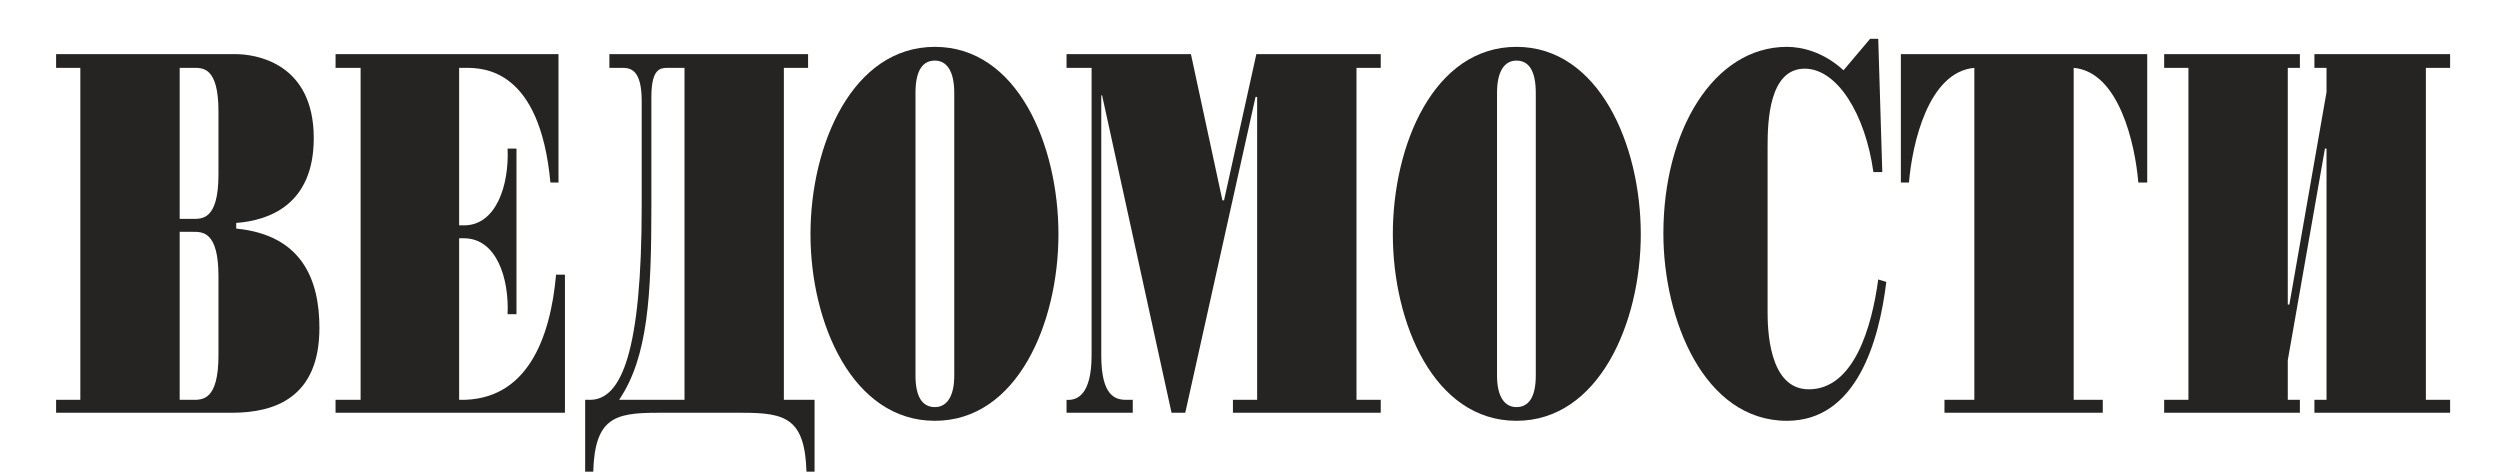
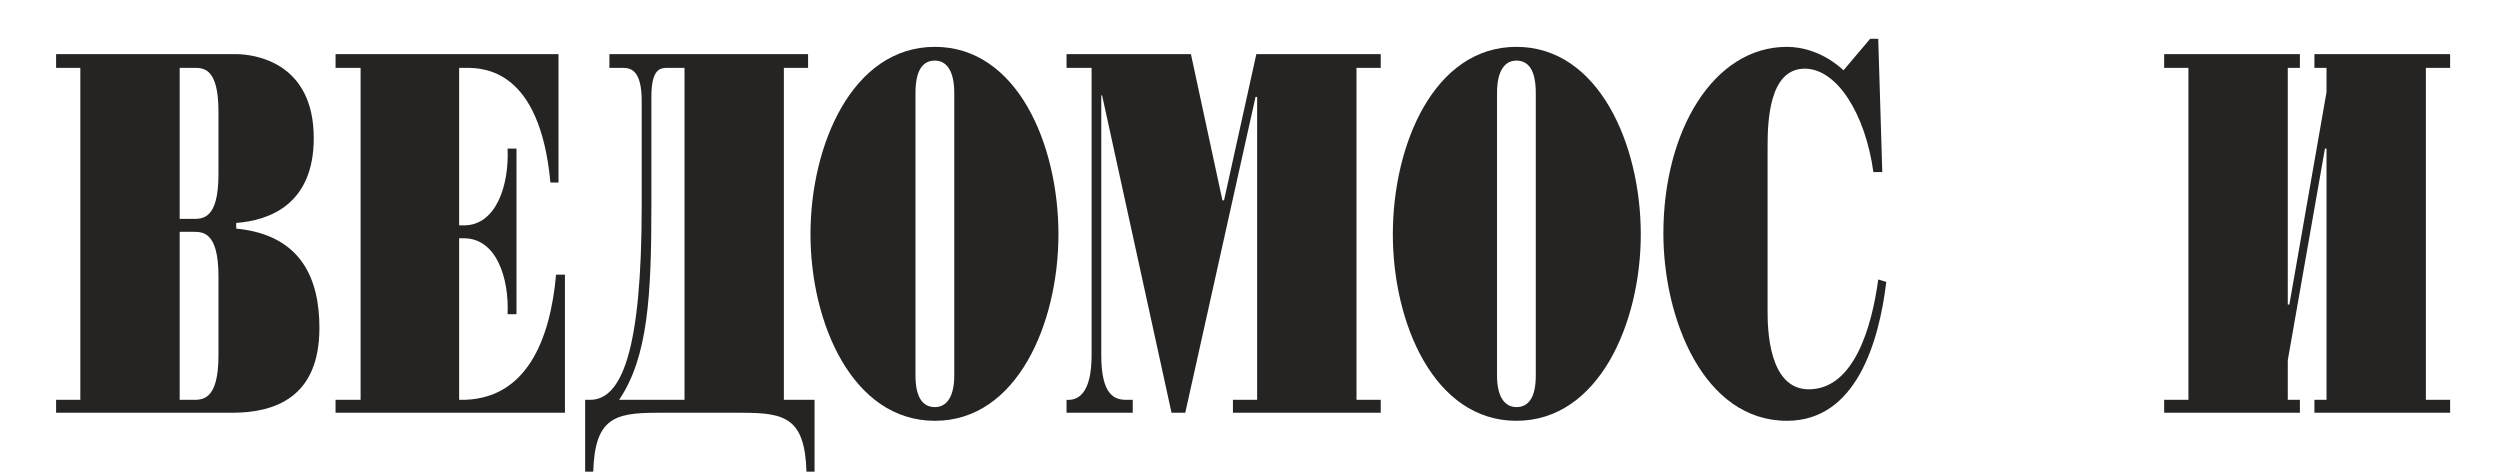
<svg xmlns="http://www.w3.org/2000/svg" width="159" height="30" viewBox="0 0 159 30" fill="none">
  <g clip-path="url(#clip0_79_197)">
    <path fill-rule="evenodd" clip-rule="evenodd" d="M11.428 13.922V4.315H12.25C12.866 4.315 13.894 4.213 13.894 7.089V11.096C13.894 13.973 12.866 13.922 12.25 13.922H11.428ZM5.109 25.429H3.568V26.251H14.766C17.489 26.251 20.315 25.274 20.315 20.857C20.315 17.826 19.236 14.949 15.023 14.538V14.178C17.078 14.025 19.955 13.048 19.955 8.785C19.955 3.956 16.205 3.442 14.973 3.442H3.568V4.316H5.109L5.109 25.429ZM11.428 25.429V14.744H12.25C12.866 14.744 13.894 14.692 13.894 17.569V22.602C13.894 25.479 12.866 25.429 12.25 25.429H11.428Z" fill="#252422" />
    <path fill-rule="evenodd" clip-rule="evenodd" d="M22.935 4.316H21.342V3.442H35.52V11.61H35.006C34.337 4.367 30.742 4.315 29.612 4.315H29.201V14.333H29.509C31.564 14.333 32.386 11.765 32.283 9.453H32.848V19.983H32.283C32.386 17.672 31.564 15.155 29.509 15.155H29.201V25.429C33.516 25.532 35.006 21.524 35.366 17.467H35.93V26.251H21.341V25.429H22.934V4.316H22.935Z" fill="#252422" />
    <path fill-rule="evenodd" clip-rule="evenodd" d="M43.535 4.316V25.429H39.374C41.223 22.707 41.428 18.751 41.428 13.1V6.166C41.428 4.368 41.994 4.316 42.456 4.316H43.535V4.316ZM38.757 3.443V4.316H39.579C40.093 4.316 40.812 4.419 40.812 6.422V13.101C40.812 22.347 39.528 25.429 37.525 25.429H37.216V30H37.73C37.833 26.611 39.066 26.252 41.788 26.252H47.233C49.956 26.252 51.189 26.611 51.292 30H51.806V25.429H49.854V4.316H51.394V3.442H38.757V3.443Z" fill="#252422" />
    <path fill-rule="evenodd" clip-rule="evenodd" d="M58.225 5.908C58.225 4.47 58.688 3.854 59.458 3.854C60.178 3.854 60.691 4.47 60.691 5.908V23.889C60.691 25.275 60.178 25.892 59.458 25.892C58.688 25.892 58.225 25.274 58.225 23.889V5.908ZM51.547 14.898C51.547 20.549 54.218 26.763 59.458 26.763C64.697 26.763 67.317 20.549 67.317 14.898C67.317 9.196 64.697 2.98 59.458 2.98C54.218 2.98 51.547 9.196 51.547 14.898Z" fill="#252422" />
    <path fill-rule="evenodd" clip-rule="evenodd" d="M70.093 6.063H70.041V22.602C70.041 25.172 70.914 25.429 71.633 25.429H72.044V26.252H67.832V25.429C68.499 25.479 69.425 25.12 69.425 22.602V4.316H67.832V3.442H75.743L77.746 12.741H77.849L79.904 3.442H87.815V4.316H86.273V25.429H87.815V26.252H78.414V25.429H79.954V6.166H79.852L75.383 26.252H74.51L70.093 6.063Z" fill="#252422" />
    <path fill-rule="evenodd" clip-rule="evenodd" d="M95.211 5.908C95.211 4.47 95.724 3.854 96.443 3.854C97.214 3.854 97.676 4.47 97.676 5.908V23.889C97.676 25.275 97.214 25.892 96.443 25.892C95.724 25.892 95.211 25.274 95.211 23.889V5.908ZM88.584 14.898C88.584 20.549 91.204 26.763 96.443 26.763C101.682 26.763 104.354 20.549 104.354 14.898C104.354 9.196 101.682 2.98 96.443 2.98C91.204 2.98 88.584 9.196 88.584 14.898Z" fill="#252422" />
    <path fill-rule="evenodd" clip-rule="evenodd" d="M119.713 10.943H119.148C118.634 7.244 116.836 4.367 114.781 4.367C112.52 4.367 112.419 7.707 112.419 9.299V19.829C112.419 20.857 112.469 24.76 115.038 24.76C117.914 24.76 119.045 20.805 119.456 17.774L119.969 17.929C119.507 21.731 118.069 26.763 113.651 26.763C108.359 26.763 105.791 20.292 105.791 14.847C105.791 8.322 108.977 2.98 113.651 2.98C114.576 2.98 115.962 3.288 117.247 4.47L118.942 2.466H119.456L119.713 10.943Z" fill="#252422" />
-     <path fill-rule="evenodd" clip-rule="evenodd" d="M125.571 4.315C122.642 4.572 121.615 9.145 121.41 11.61H120.896V3.442H136.563V11.61H135.998C135.793 9.145 134.765 4.572 131.886 4.315V25.429H133.737V26.251H123.668V25.429H125.568V4.315H125.569H125.571Z" fill="#252422" />
    <path fill-rule="evenodd" clip-rule="evenodd" d="M145.503 19.367H145.604L147.967 5.857V4.315H147.197V3.442H155.827V4.315H154.286V25.429H155.827V26.251H147.197V25.429H147.967V9.453H147.866L145.503 22.911V25.429H146.273V26.251H137.641V25.429H139.184V4.315H137.641V3.442H146.273V4.315H145.503V19.367Z" fill="#252422" />
  </g>
  <defs>
    <clipPath id="clip0_79_197">
      <rect width="158.352" height="30" fill="white" transform="translate(0.172)" />
    </clipPath>
  </defs>
</svg>